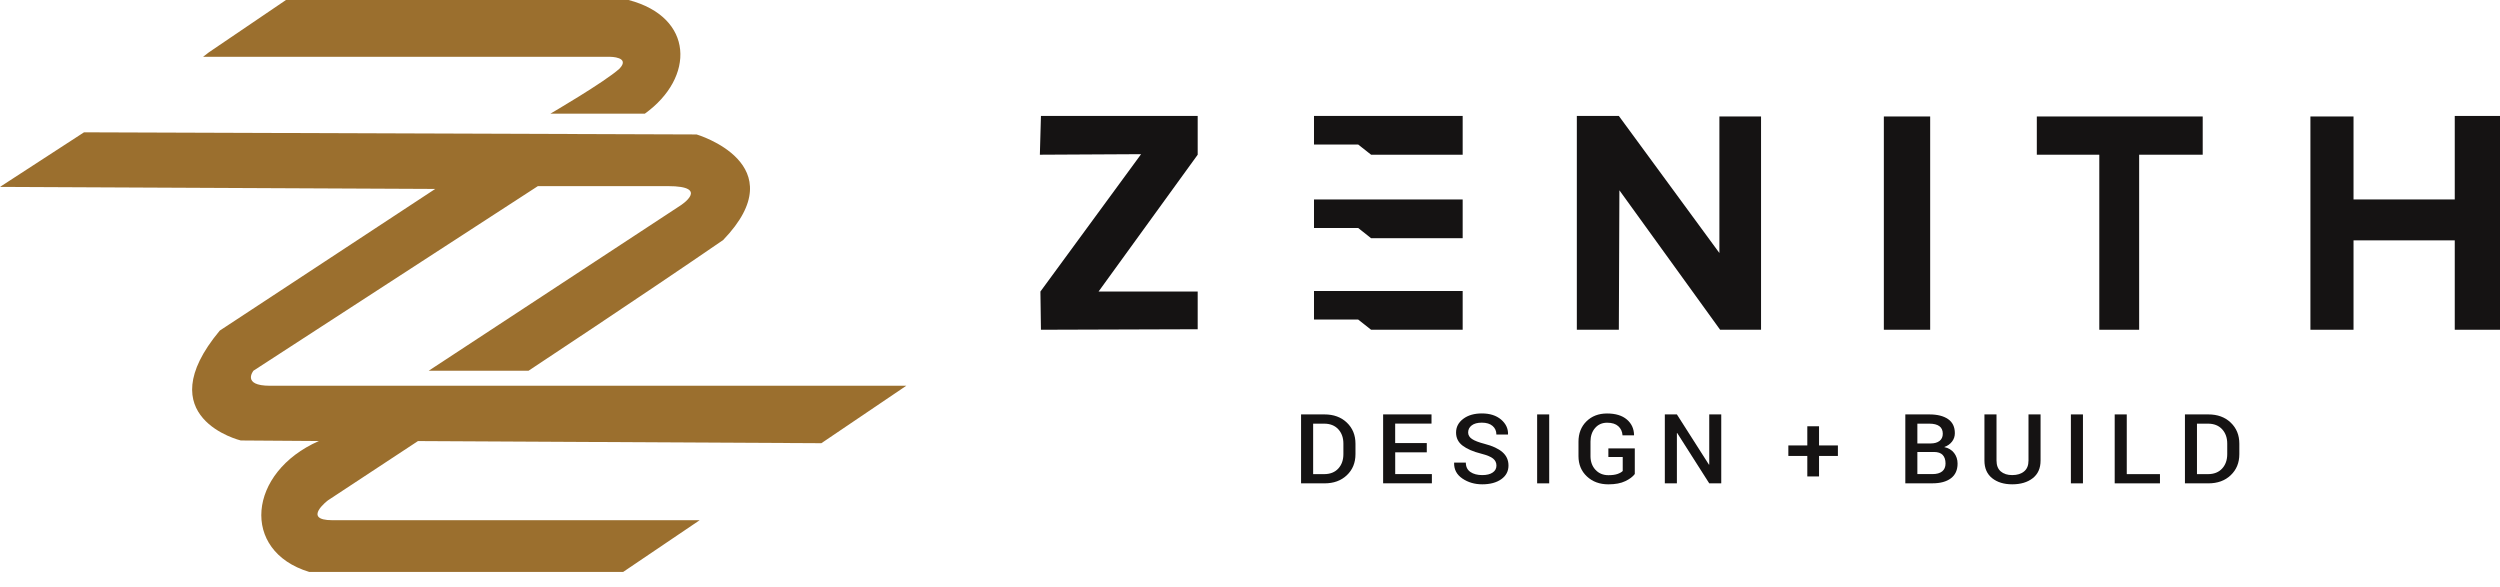
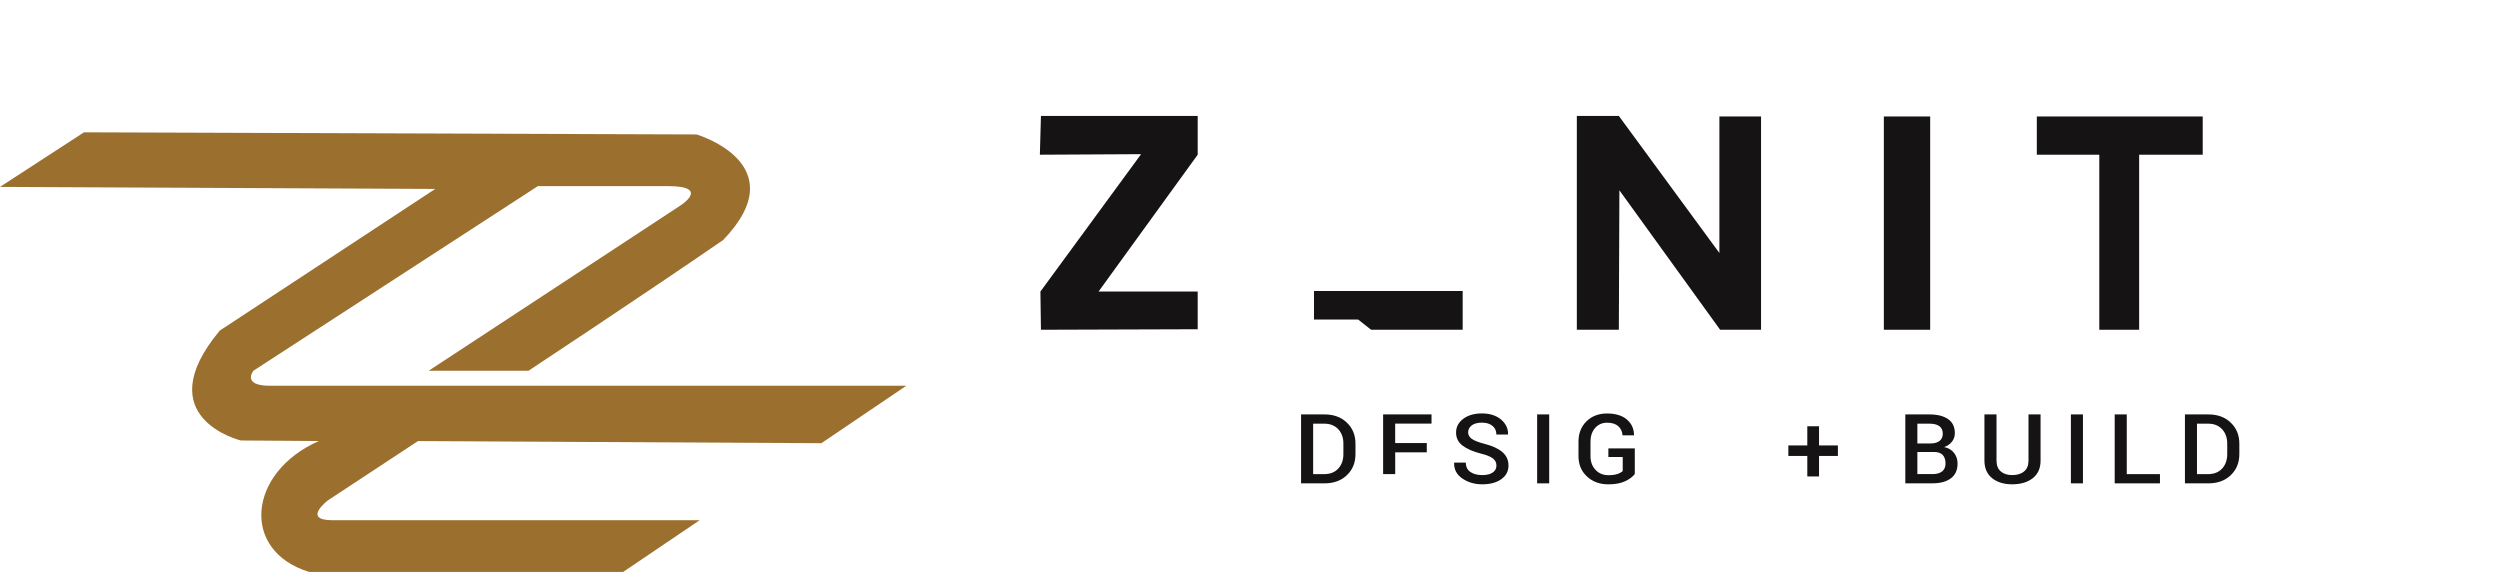
<svg xmlns="http://www.w3.org/2000/svg" width="132" height="31" viewBox="0 0 132 31" fill="none">
  <path d="M68.696 25.521V21.881H69.934C70.417 21.881 70.811 22.025 71.114 22.314C71.417 22.603 71.569 22.973 71.569 23.426V23.979C71.569 24.434 71.417 24.804 71.114 25.091C70.811 25.379 70.417 25.521 69.934 25.521H68.696ZM69.334 22.369V25.034H69.915C70.231 25.034 70.48 24.936 70.661 24.74C70.842 24.544 70.931 24.29 70.931 23.977V23.421C70.931 23.113 70.842 22.861 70.661 22.664C70.48 22.468 70.231 22.369 69.915 22.369H69.334Z" fill="#151313" />
-   <path d="M75.335 23.883H73.667V25.032H75.603V25.519H73.029V21.88H75.584V22.366H73.665V23.394H75.334V23.883H75.335Z" fill="#151313" />
+   <path d="M75.335 23.883H73.667V25.032H75.603H73.029V21.88H75.584V22.366H73.665V23.394H75.334V23.883H75.335Z" fill="#151313" />
  <path d="M79.012 24.582C79.012 24.432 78.953 24.309 78.835 24.212C78.716 24.116 78.508 24.03 78.209 23.954C77.783 23.847 77.455 23.705 77.225 23.529C76.995 23.354 76.88 23.124 76.88 22.838C76.88 22.545 77.007 22.304 77.261 22.113C77.514 21.923 77.842 21.829 78.245 21.829C78.664 21.829 79 21.937 79.256 22.151C79.509 22.368 79.633 22.627 79.624 22.927L79.619 22.943H79.009C79.009 22.757 78.943 22.605 78.809 22.49C78.676 22.375 78.487 22.316 78.241 22.316C78.01 22.316 77.831 22.364 77.706 22.461C77.58 22.557 77.518 22.682 77.518 22.834C77.518 22.973 77.585 23.088 77.721 23.179C77.856 23.271 78.081 23.357 78.394 23.438C78.804 23.543 79.115 23.688 79.328 23.872C79.541 24.057 79.648 24.293 79.648 24.579C79.648 24.882 79.521 25.123 79.266 25.303C79.012 25.482 78.677 25.572 78.263 25.572C77.864 25.572 77.516 25.47 77.215 25.267C76.914 25.064 76.769 24.789 76.777 24.439L76.782 24.424H77.396C77.396 24.645 77.477 24.811 77.638 24.921C77.798 25.03 78.008 25.085 78.265 25.085C78.5 25.085 78.684 25.039 78.814 24.949C78.946 24.86 79.012 24.738 79.012 24.582Z" fill="#151313" />
  <path d="M81.798 25.521H81.161V21.881H81.798V25.521Z" fill="#151313" />
  <path d="M86.316 25.029C86.214 25.167 86.048 25.293 85.817 25.404C85.585 25.516 85.288 25.573 84.924 25.573C84.464 25.573 84.087 25.435 83.79 25.157C83.492 24.88 83.344 24.522 83.344 24.082V23.323C83.344 22.884 83.484 22.525 83.764 22.248C84.045 21.971 84.407 21.832 84.85 21.832C85.299 21.832 85.648 21.937 85.896 22.148C86.145 22.359 86.272 22.633 86.278 22.971L86.273 22.987H85.67C85.656 22.787 85.582 22.625 85.445 22.503C85.31 22.381 85.114 22.319 84.857 22.319C84.593 22.319 84.38 22.413 84.219 22.601C84.057 22.789 83.978 23.029 83.978 23.318V24.082C83.978 24.375 84.065 24.616 84.241 24.806C84.417 24.995 84.644 25.09 84.924 25.09C85.124 25.09 85.284 25.068 85.409 25.024C85.533 24.98 85.624 24.927 85.68 24.868V24.129H84.922V23.675H86.317V25.029H86.316Z" fill="#151313" />
-   <path d="M90.882 25.521H90.248L88.556 22.863L88.54 22.868V25.521H87.903V21.881H88.54L90.233 24.535L90.248 24.53V21.881H90.882V25.521Z" fill="#151313" />
  <path d="M96.045 23.519H97.041V24.074H96.045V25.156H95.426V24.074H94.425V23.519H95.426V22.507H96.045V23.519Z" fill="#151313" />
  <path d="M100.601 25.521V21.881H101.869C102.292 21.881 102.621 21.964 102.86 22.13C103.098 22.295 103.216 22.544 103.216 22.873C103.216 23.039 103.167 23.186 103.067 23.316C102.968 23.446 102.829 23.543 102.653 23.605C102.88 23.654 103.056 23.758 103.177 23.918C103.299 24.079 103.36 24.263 103.36 24.476C103.36 24.817 103.243 25.076 103.008 25.254C102.773 25.431 102.45 25.519 102.038 25.519H100.601V25.521ZM101.237 23.414H101.94C102.138 23.414 102.293 23.37 102.408 23.281C102.523 23.191 102.579 23.066 102.579 22.902C102.579 22.723 102.518 22.588 102.398 22.501C102.278 22.413 102.1 22.369 101.869 22.369H101.237V23.414ZM101.237 23.866V25.032H102.038C102.258 25.032 102.427 24.985 102.547 24.889C102.665 24.792 102.724 24.655 102.724 24.473C102.724 24.28 102.675 24.129 102.576 24.023C102.476 23.916 102.32 23.864 102.109 23.864H101.237V23.866Z" fill="#151313" />
  <path d="M107.742 21.881V24.321C107.742 24.725 107.603 25.034 107.328 25.249C107.052 25.465 106.69 25.572 106.246 25.572C105.81 25.572 105.455 25.463 105.184 25.247C104.914 25.031 104.778 24.721 104.778 24.319V21.88H105.416V24.317C105.416 24.573 105.492 24.764 105.641 24.892C105.791 25.02 105.992 25.085 106.246 25.085C106.508 25.085 106.716 25.02 106.871 24.892C107.027 24.764 107.105 24.573 107.105 24.317V21.88H107.742V21.881Z" fill="#151313" />
  <path d="M109.98 25.521H109.343V21.881H109.98V25.521Z" fill="#151313" />
  <path d="M112.293 25.034H114.046V25.521H111.656V21.881H112.293V25.034Z" fill="#151313" />
  <path d="M115.365 25.521V21.881H116.602C117.086 21.881 117.48 22.025 117.782 22.314C118.085 22.603 118.237 22.973 118.237 23.426V23.979C118.237 24.434 118.085 24.804 117.782 25.091C117.48 25.379 117.086 25.521 116.602 25.521H115.365ZM116 22.369V25.034H116.582C116.898 25.034 117.147 24.936 117.328 24.74C117.508 24.544 117.598 24.29 117.598 23.977V23.421C117.598 23.113 117.508 22.861 117.328 22.664C117.147 22.468 116.898 22.369 116.582 22.369H116Z" fill="#151313" />
  <path d="M54.962 6.122H63.238V8.169L58.004 15.393H63.238V17.384L54.962 17.411L54.934 15.393L60.25 8.14L54.905 8.169L54.962 6.122Z" fill="#151313" />
-   <path d="M69.379 6.122H77.229V8.169H72.394L71.711 7.63H69.379V6.122Z" fill="#151313" />
-   <path d="M69.379 10.531H77.229V12.578H72.394L71.711 12.037H69.379V10.531Z" fill="#151313" />
  <path d="M69.379 15.364H77.229V17.411H72.394L71.711 16.872H69.379V15.364Z" fill="#151313" />
  <path d="M83.257 6.122H85.475L90.784 13.359V6.15H92.983V17.411H90.823L85.504 10.047L85.475 17.411H83.257V6.122Z" fill="#151313" />
  <path d="M101.913 6.15H99.467V17.411H101.913V6.15Z" fill="#151313" />
  <path d="M107.544 6.15H116.303V8.169H112.947V17.411H110.843V8.169H107.544V6.15Z" fill="#151313" />
-   <path d="M121.99 6.15H124.266V10.531H129.611V6.122H132V17.411H129.611V12.691H124.266V17.411H121.99V6.15Z" fill="#151313" />
-   <path d="M11.034 2.759L15.1 0H33.188C36.657 0.91 36.696 4.095 34.05 6H29.064C29.064 6 31.904 4.346 32.704 3.63C33.311 2.999 32.21 2.999 32.21 2.999H10.722L11.034 2.759Z" fill="#9B6F2E" />
  <path d="M0 9.868L4.436 6.986L36.78 7.099C36.78 7.099 42.05 8.654 38.183 12.673C33.937 15.592 27.908 19.574 27.908 19.574H22.637L35.925 10.852C35.925 10.852 37.539 9.827 35.264 9.827C32.988 9.827 28.4 9.827 28.4 9.827L13.384 19.572C13.384 19.572 12.74 20.368 14.257 20.368C15.773 20.368 47.852 20.368 47.852 20.368L43.368 23.401L22.069 23.288L17.32 26.415C17.32 26.415 15.927 27.467 17.548 27.467C19.169 27.467 36.942 27.467 36.942 27.467L32.904 30.197H16.324C12.684 29.088 13.082 24.936 16.836 23.286L12.713 23.257C12.713 23.257 7.765 22.062 11.604 17.455C15.33 15.009 22.98 9.976 22.98 9.976L0 9.868Z" fill="#9B6F2E" />
</svg>